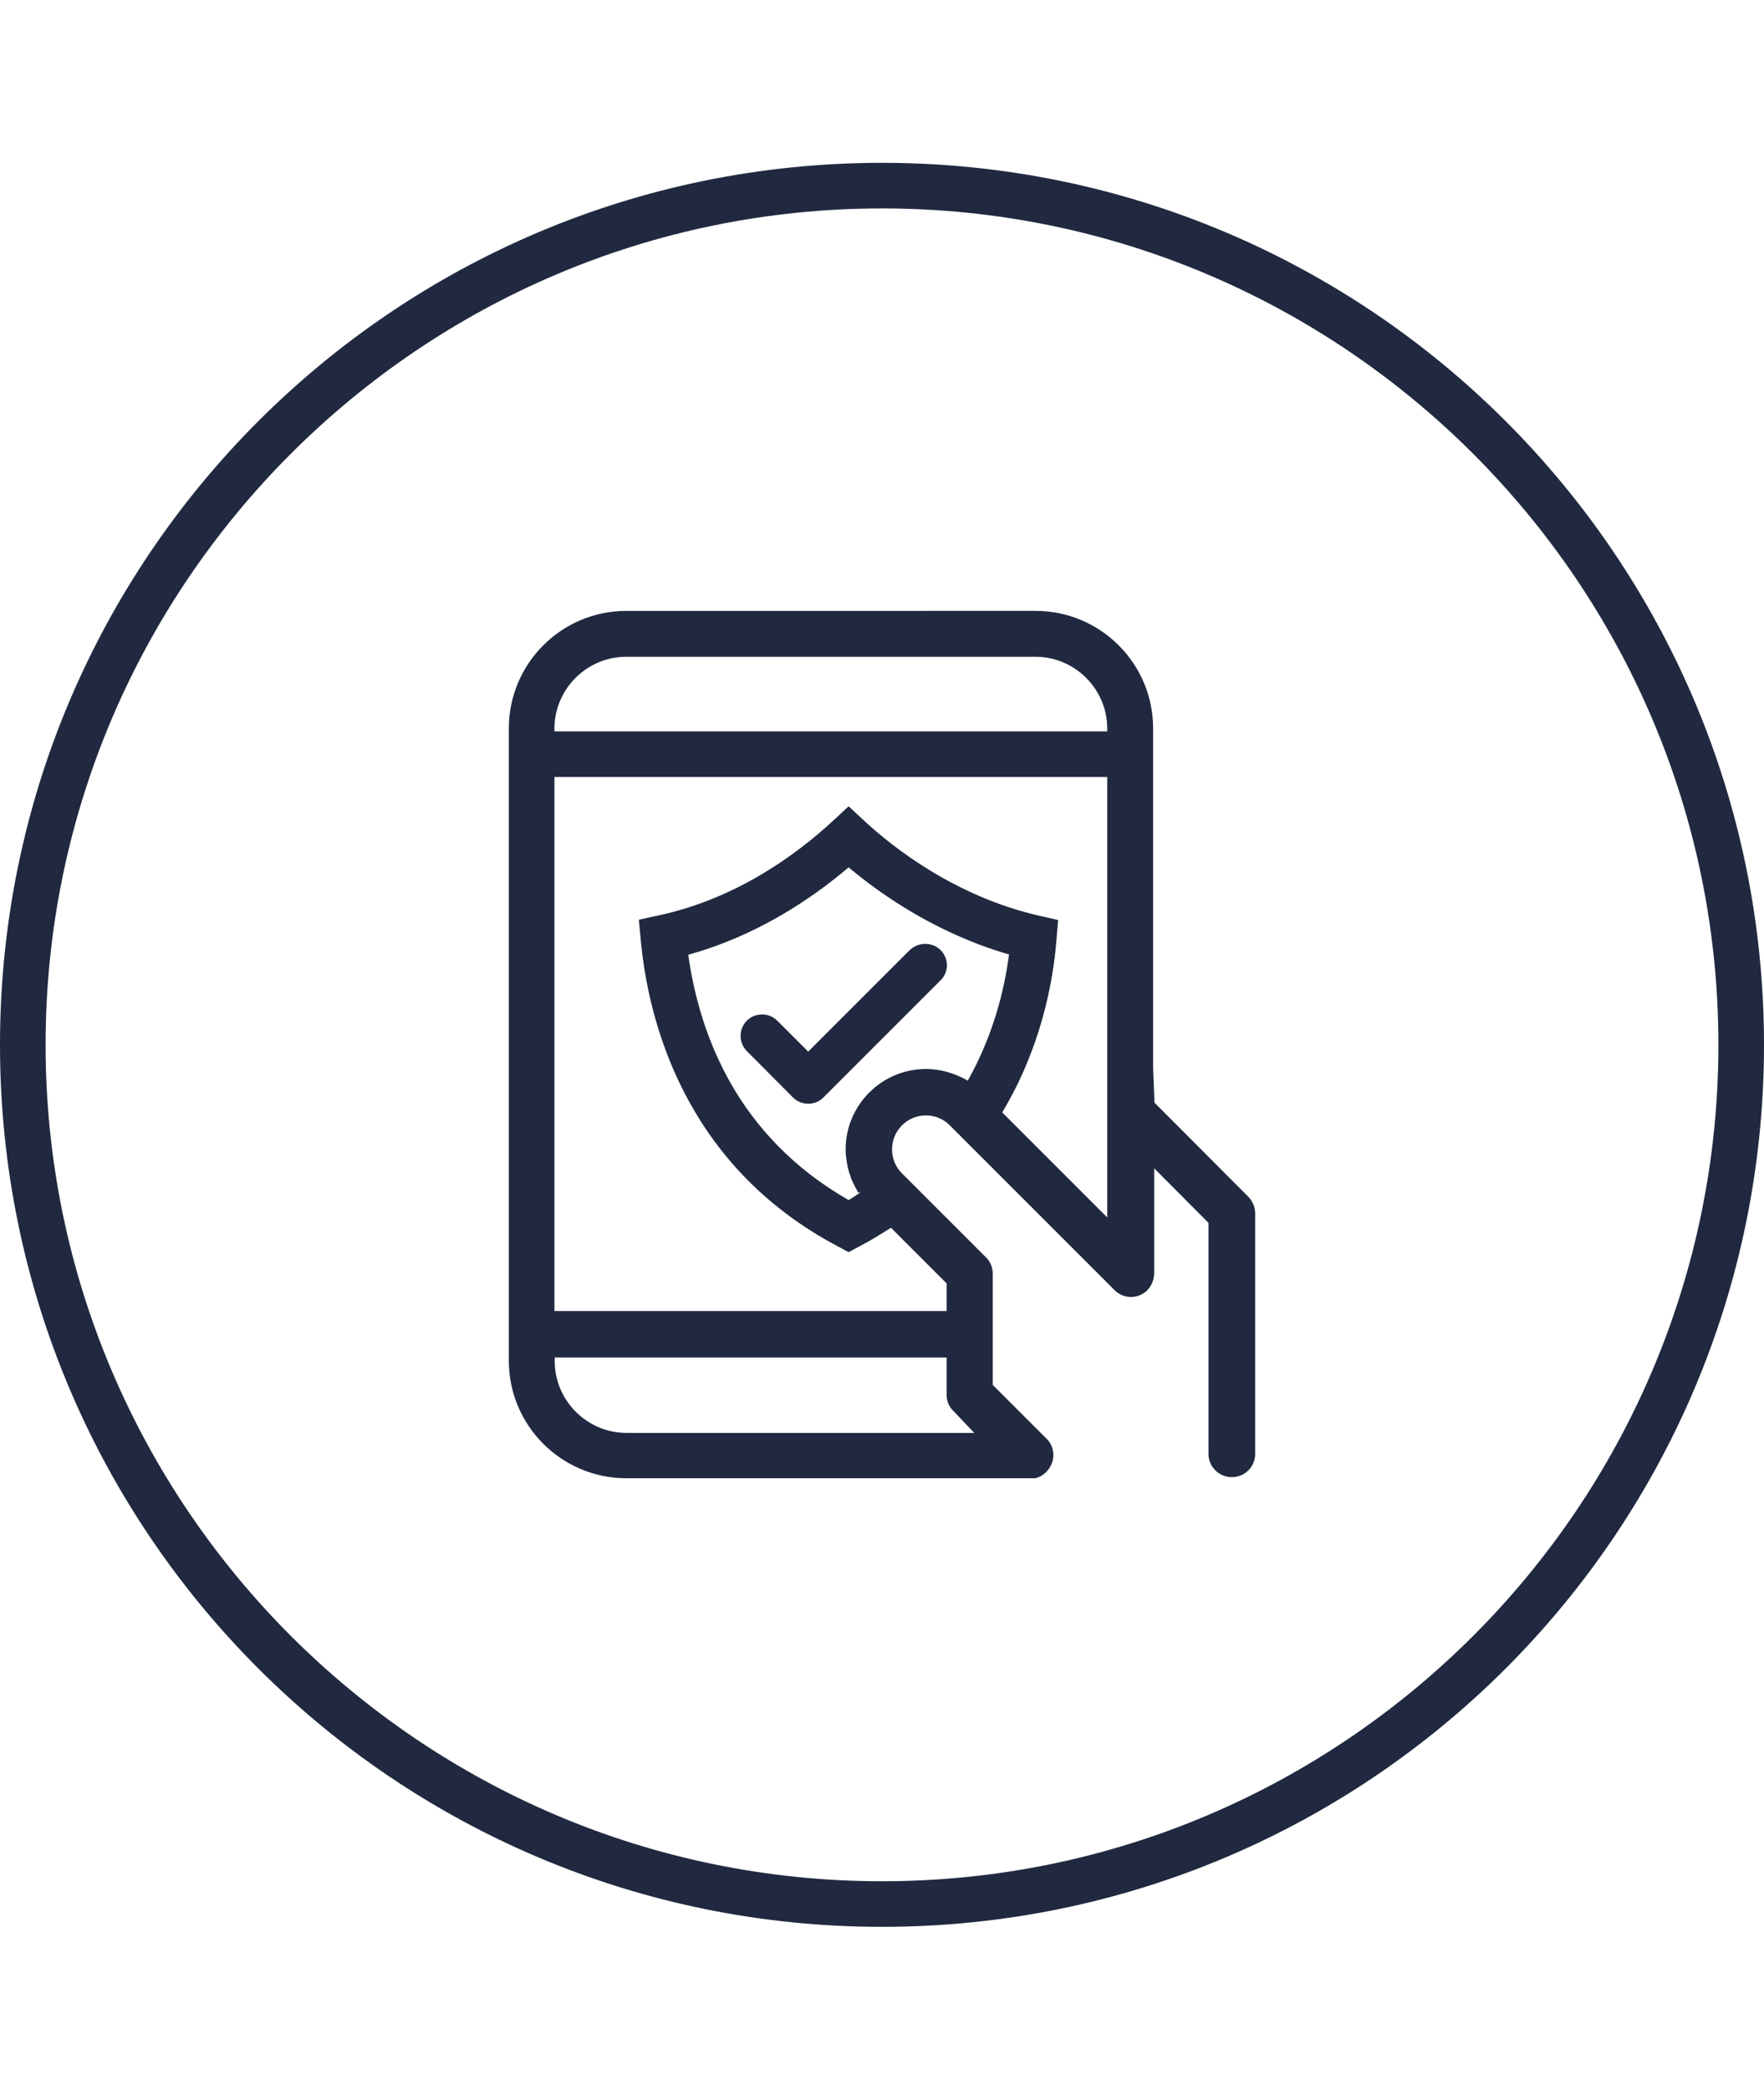
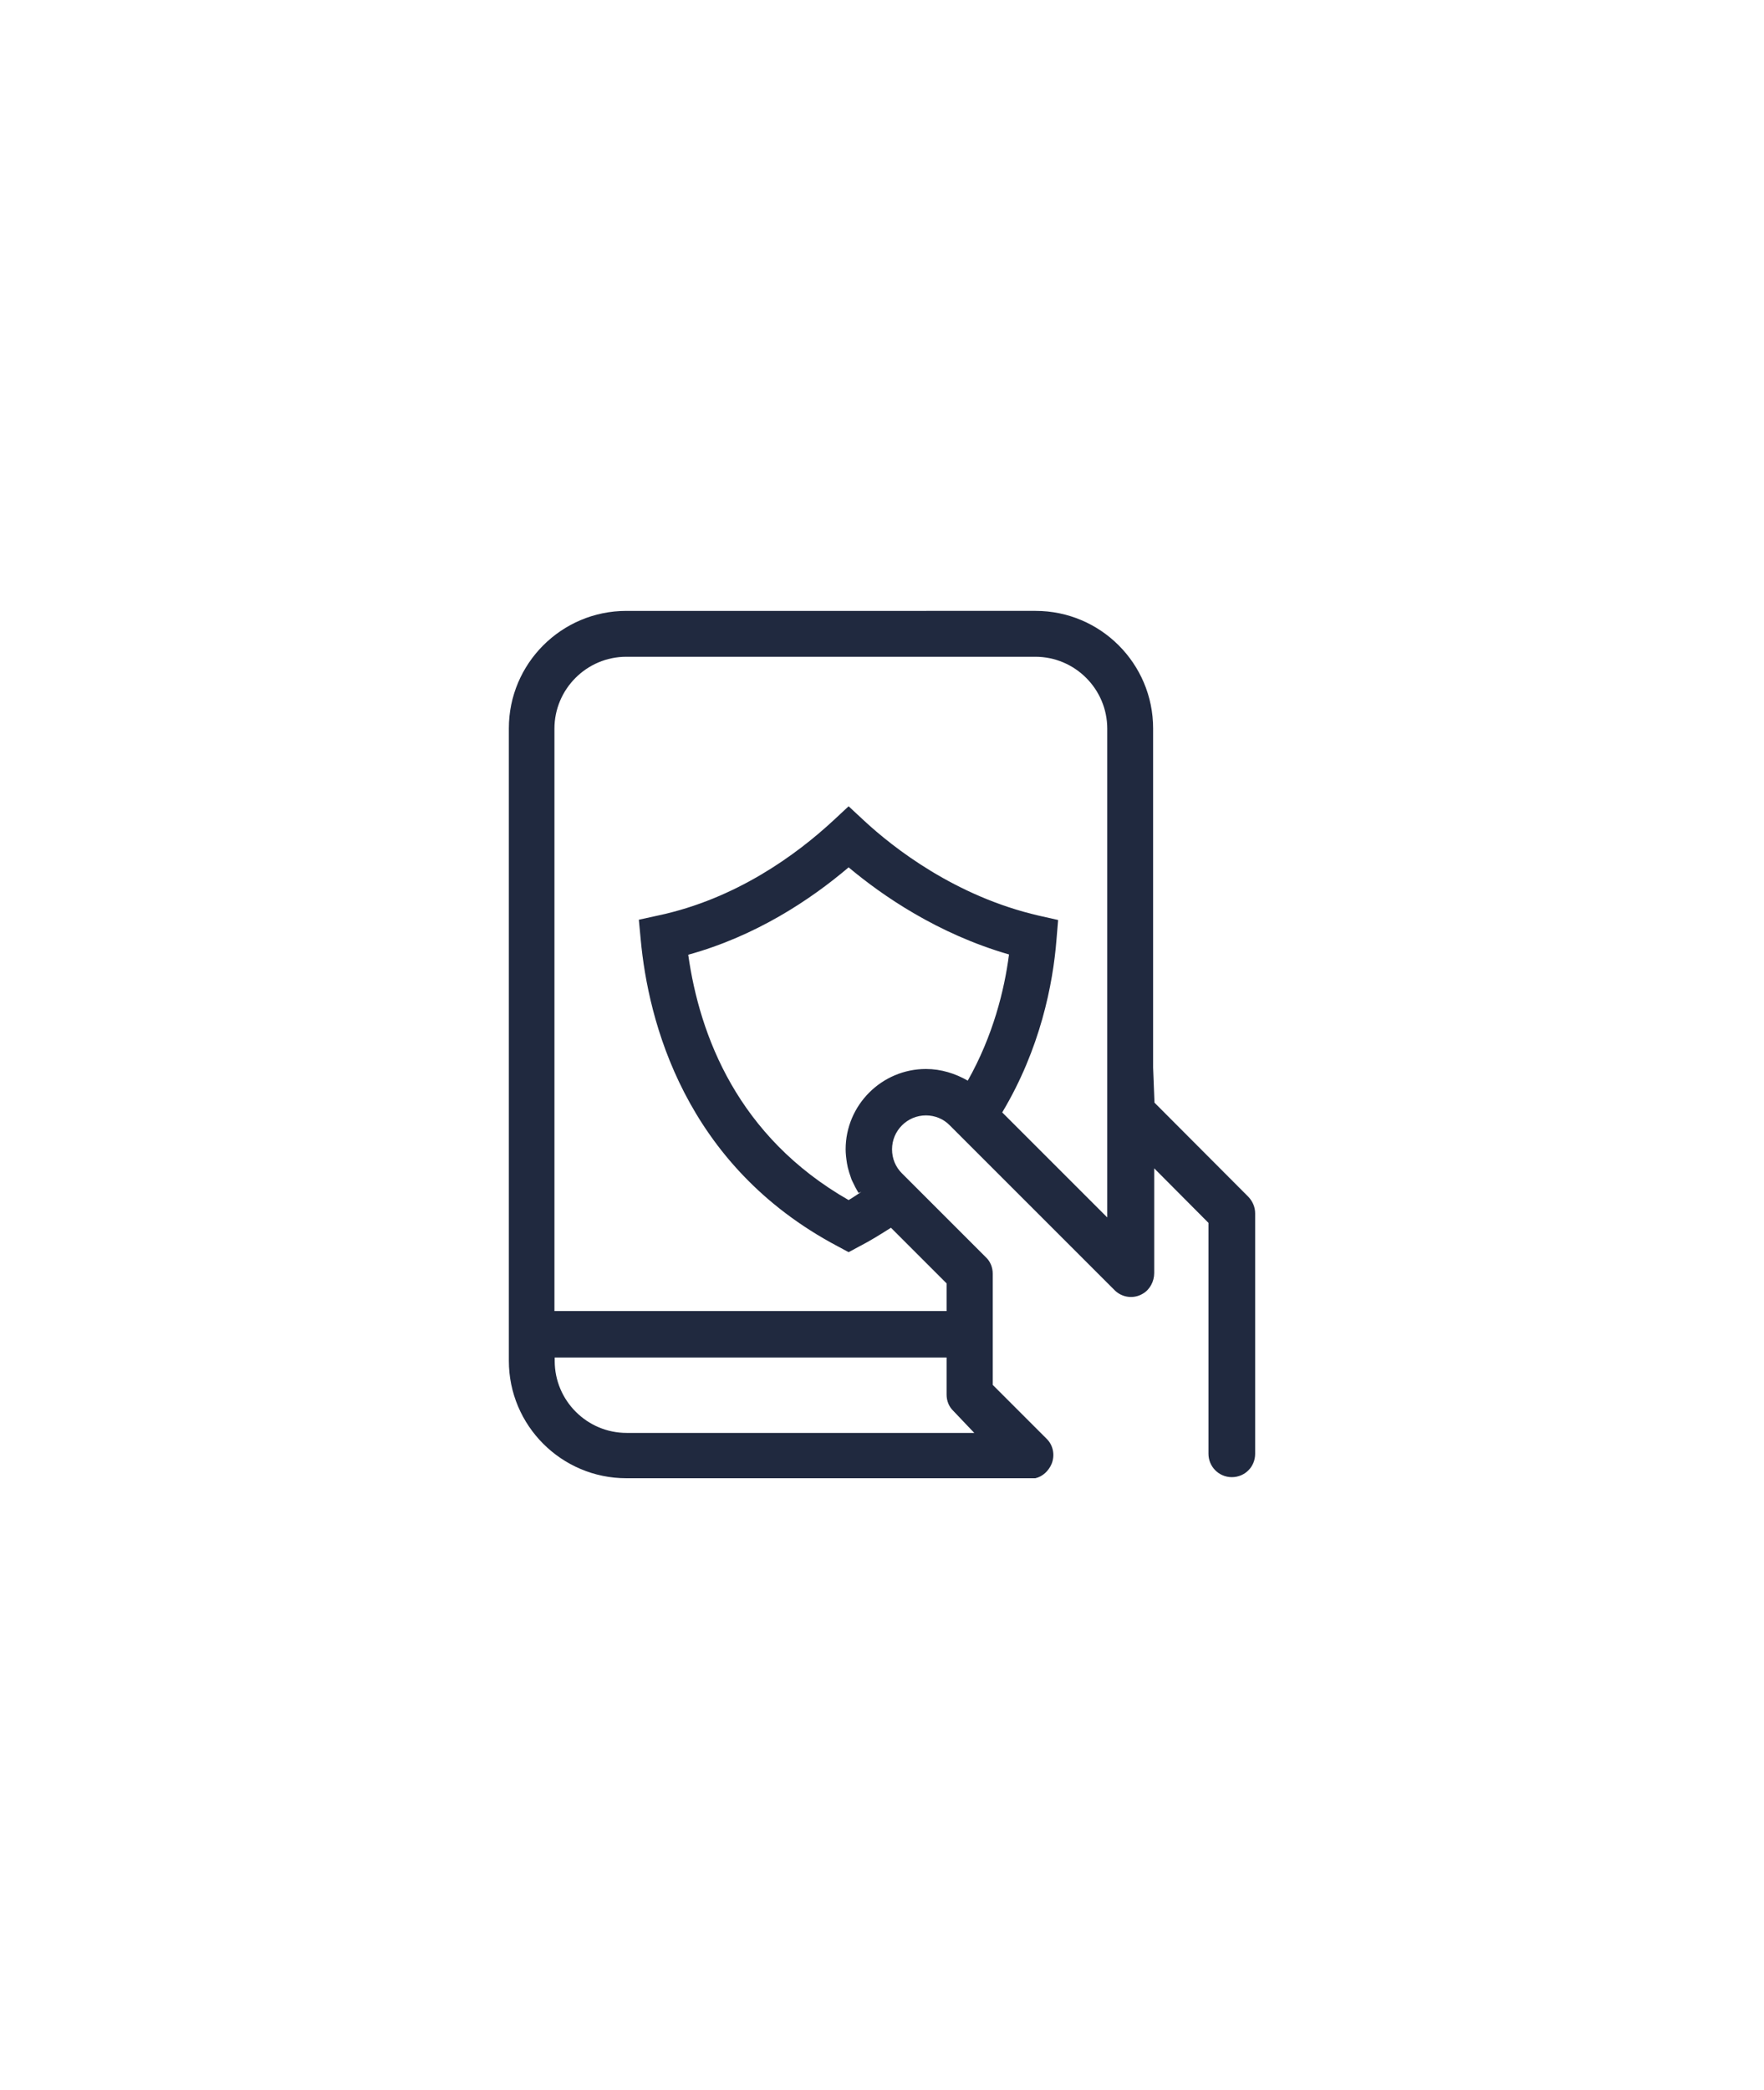
<svg xmlns="http://www.w3.org/2000/svg" version="1.1" x="0px" y="0px" viewBox="0 0 65 77" style="enable-background:new 0 0 65 77;" xml:space="preserve">
  <style type="text/css">
	.st0{display:none;}
	.st1{display:inline;fill:none;stroke:#D7D8D8;stroke-width:1.682;stroke-miterlimit:10;}
	.st2{fill:#20293F;}
	.st3{fill-rule:evenodd;clip-rule:evenodd;fill:#20293F;}
</style>
  <g id="Capa_4" class="st0">
</g>
  <g id="Capa_2">
</g>
  <g id="Capa_3">
</g>
  <g id="_x31_">
</g>
  <g id="Capa_5">
</g>
  <g id="seguridad_transacciones">
-     <path class="st2" d="M32.5,7.68c16.99,0,30.82,13.83,30.82,30.82S49.49,69.32,32.5,69.32S1.68,55.49,1.68,38.5   S15.51,7.68,32.5,7.68 M32.5,6C14.55,6,0,20.55,0,38.5S14.55,71,32.5,71S65,56.45,65,38.5S50.45,6,32.5,6L32.5,6z" />
    <path class="st2" d="M46,44.1l-3.46-3.47l-0.05-1.29v-12.5c0-2.39-1.94-4.33-4.33-4.33H23.08c-2.39,0-4.33,1.94-4.33,4.33v23.3   c0,2.39,1.94,4.33,4.33,4.33h1.96l0,0l13.11,0c0.27-0.06,0.49-0.27,0.6-0.53c0.13-0.32,0.06-0.69-0.19-0.93l-1.98-1.98v-4.1   c0-0.23-0.09-0.45-0.25-0.6l-3.1-3.1C33,43,32.87,42.69,32.87,42.35c0-0.69,0.56-1.25,1.25-1.25c0.33,0,0.65,0.13,0.88,0.37   l6.07,6.07c0.28,0.28,0.71,0.33,1.04,0.13c0.26-0.15,0.42-0.45,0.42-0.76v-3.86l2,2.01v8.51c0,0.47,0.38,0.86,0.86,0.86   s0.86-0.38,0.86-0.86v-8.86C46.25,44.48,46.16,44.27,46,44.1z M35.9,52.8l-11.09,0h-1.72c-1.46,0-2.65-1.19-2.65-2.65v-0.13h14.44   v1.37c0,0.23,0.09,0.45,0.25,0.6L35.9,52.8z M34.12,39.39c-1.63,0-2.96,1.33-2.96,2.96c0,0.16,0.02,0.33,0.05,0.52   c0.01,0.04,0.02,0.09,0.03,0.15c0.03,0.12,0.07,0.25,0.11,0.36l0.01,0.03c0.01,0.04,0.03,0.08,0.05,0.12   c0.07,0.15,0.14,0.29,0.23,0.43l0.1-0.05l-0.05,0.04c-0.14,0.09-0.28,0.19-0.42,0.27c-4.09-2.34-5.49-6.06-5.91-9.04   c2.5-0.69,4.51-2.03,5.91-3.22c1.24,1.04,3.28,2.45,5.91,3.21c-0.17,1.32-0.59,3-1.52,4.65C35.21,39.56,34.68,39.39,34.12,39.39z    M40.8,44.86l-3.87-3.87c1.4-2.34,1.87-4.72,2-6.37l0.06-0.72l-0.71-0.16c-3.08-0.71-5.36-2.5-6.44-3.5l-0.57-0.53l-0.57,0.53   c-1.36,1.26-3.58,2.88-6.43,3.49l-0.73,0.16l0.07,0.74c0.27,2.93,1.58,8.3,7.27,11.3l0.39,0.21l0.39-0.21   c0.41-0.21,0.79-0.45,1.17-0.69l0.07,0.07l1.98,1.98v1.02H20.43V26.85c0-1.46,1.19-2.65,2.65-2.65h15.07   c1.46,0,2.65,1.19,2.65,2.65V44.86z" />
-     <path class="st2" d="M34.66,35.01c-0.15-0.15-0.35-0.23-0.57-0.23c-0.21,0-0.41,0.08-0.57,0.23l-3.74,3.74l-1.14-1.14   c-0.15-0.15-0.35-0.23-0.56-0.23s-0.41,0.08-0.56,0.23c-0.15,0.15-0.23,0.35-0.23,0.56s0.08,0.41,0.23,0.56l1.7,1.71   c0.15,0.15,0.35,0.23,0.56,0.23c0.21,0,0.41-0.08,0.56-0.23l4.31-4.31C34.97,35.83,34.97,35.32,34.66,35.01z" />
-     <rect x="19.59" y="26.95" class="st2" width="21.35" height="1.68" />
  </g>
  <g id="atencion_telefonica">
</g>
</svg>